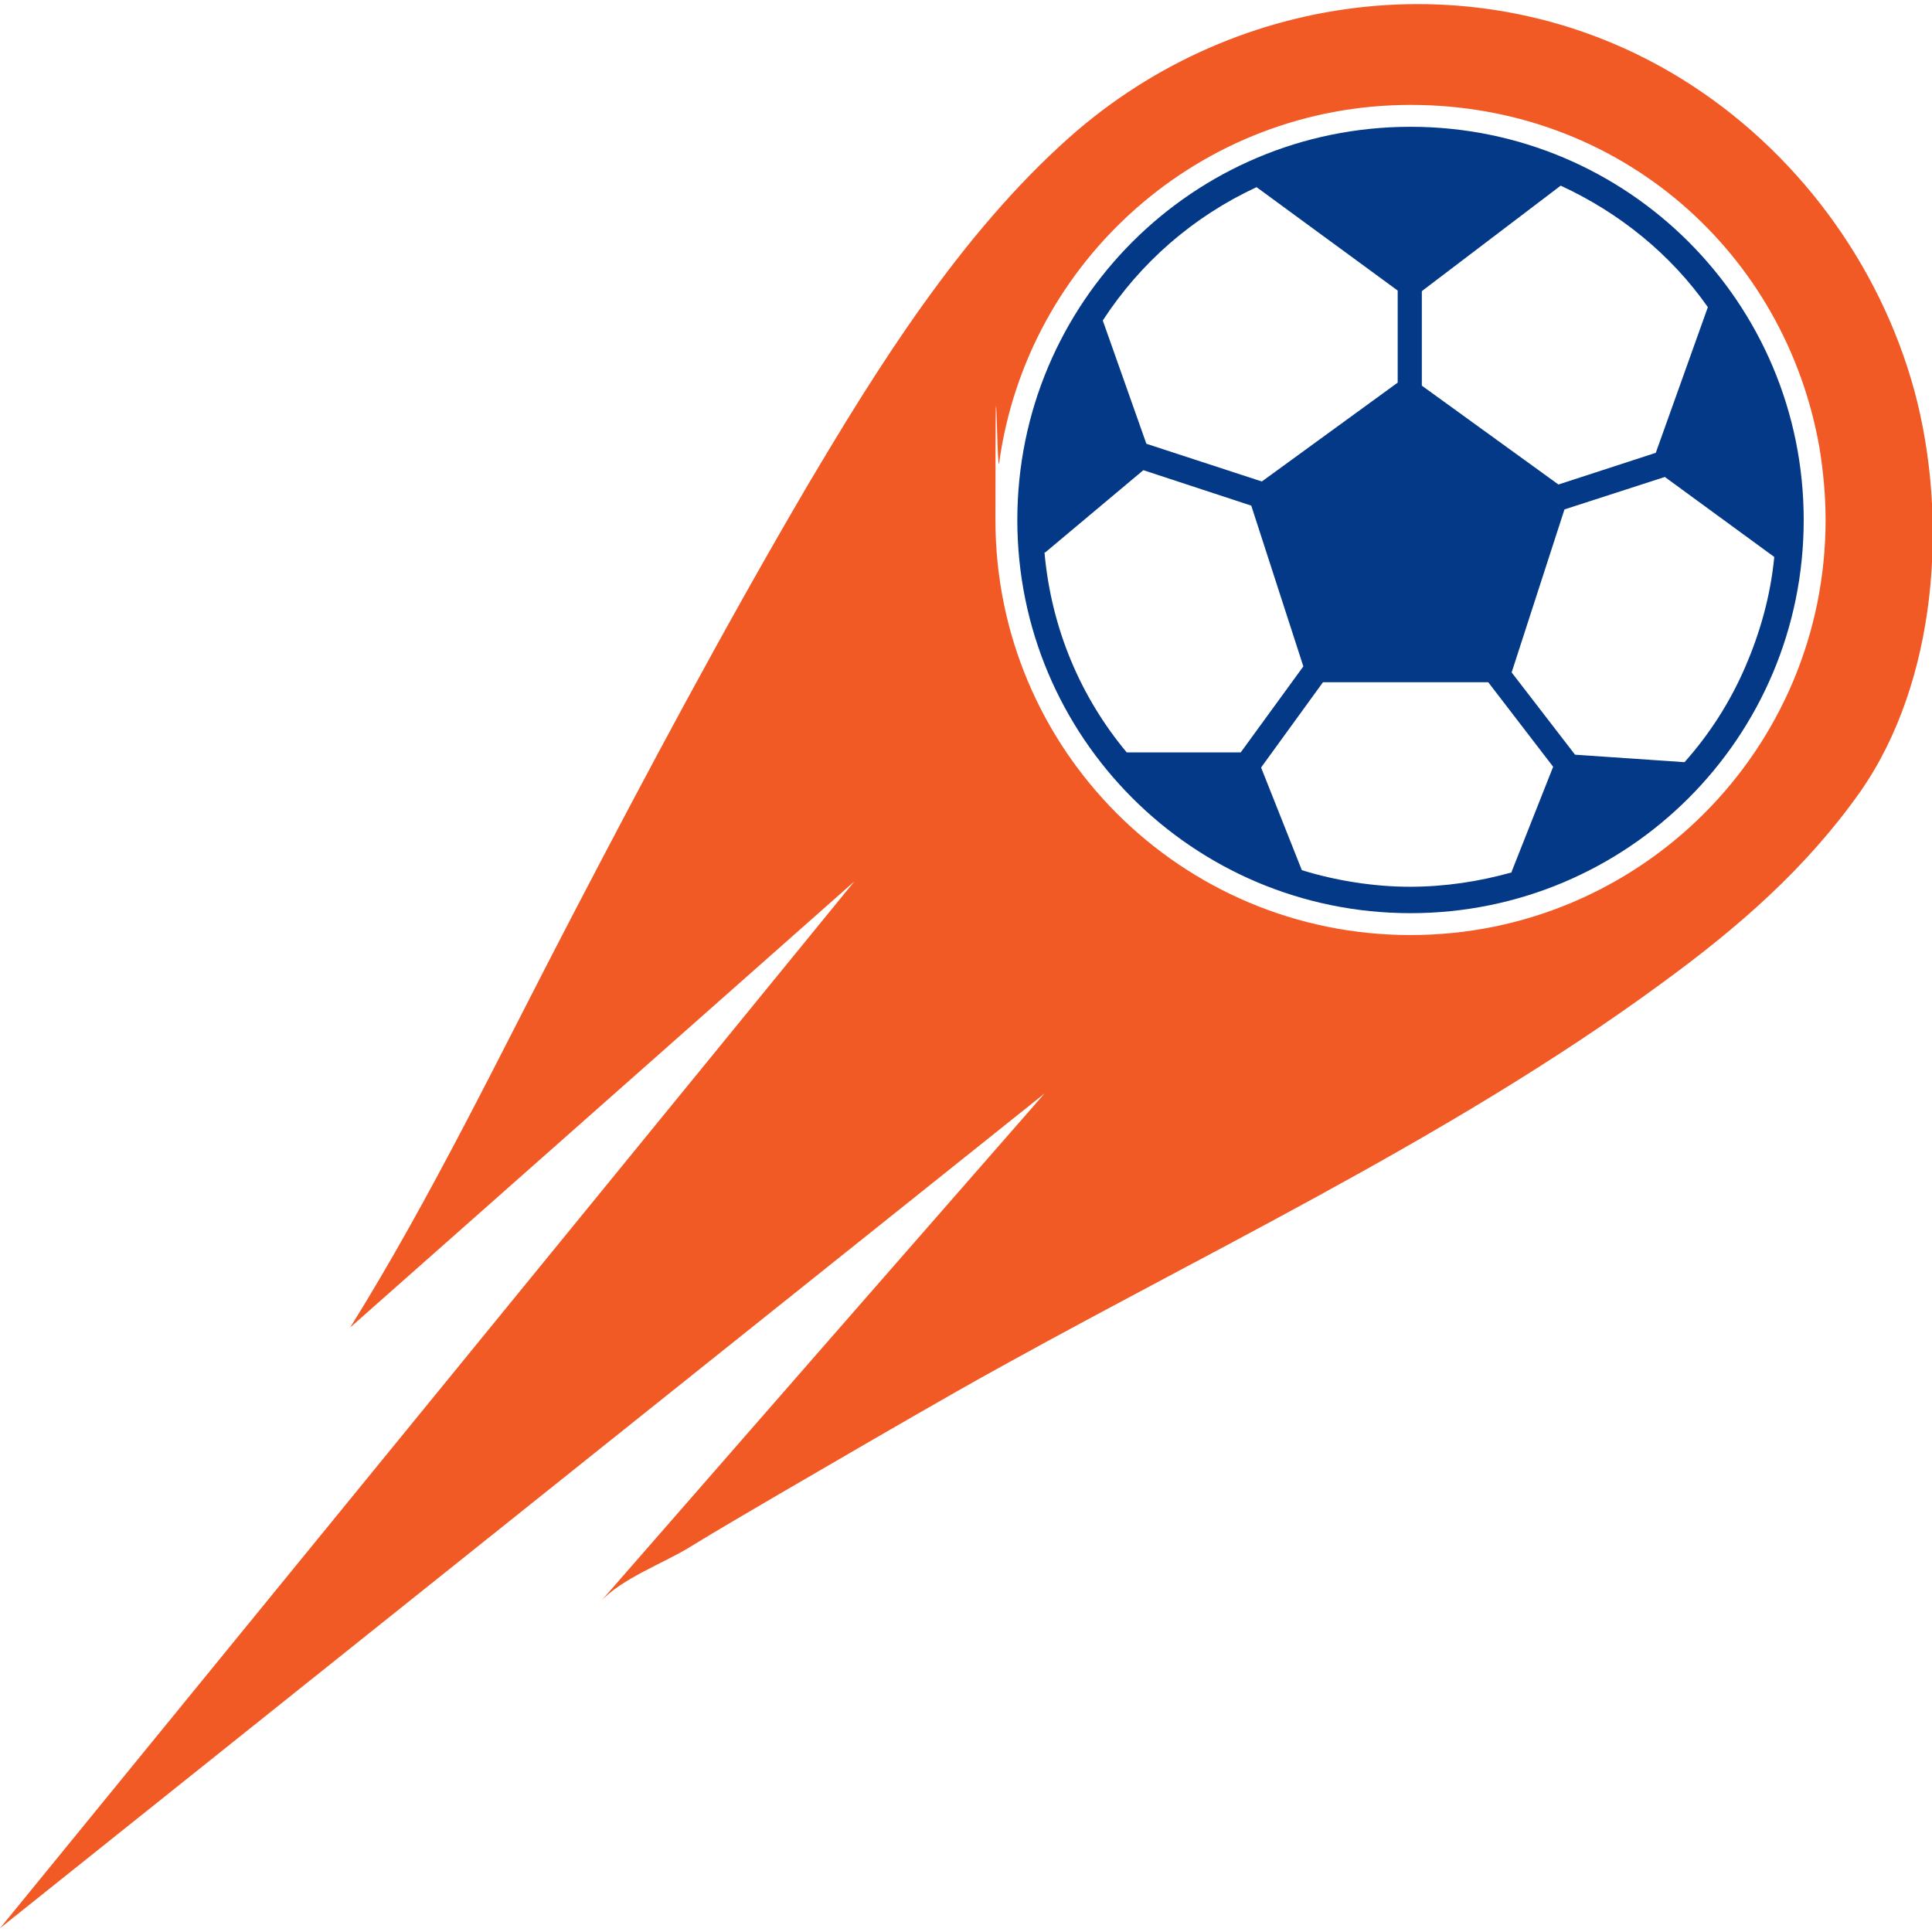
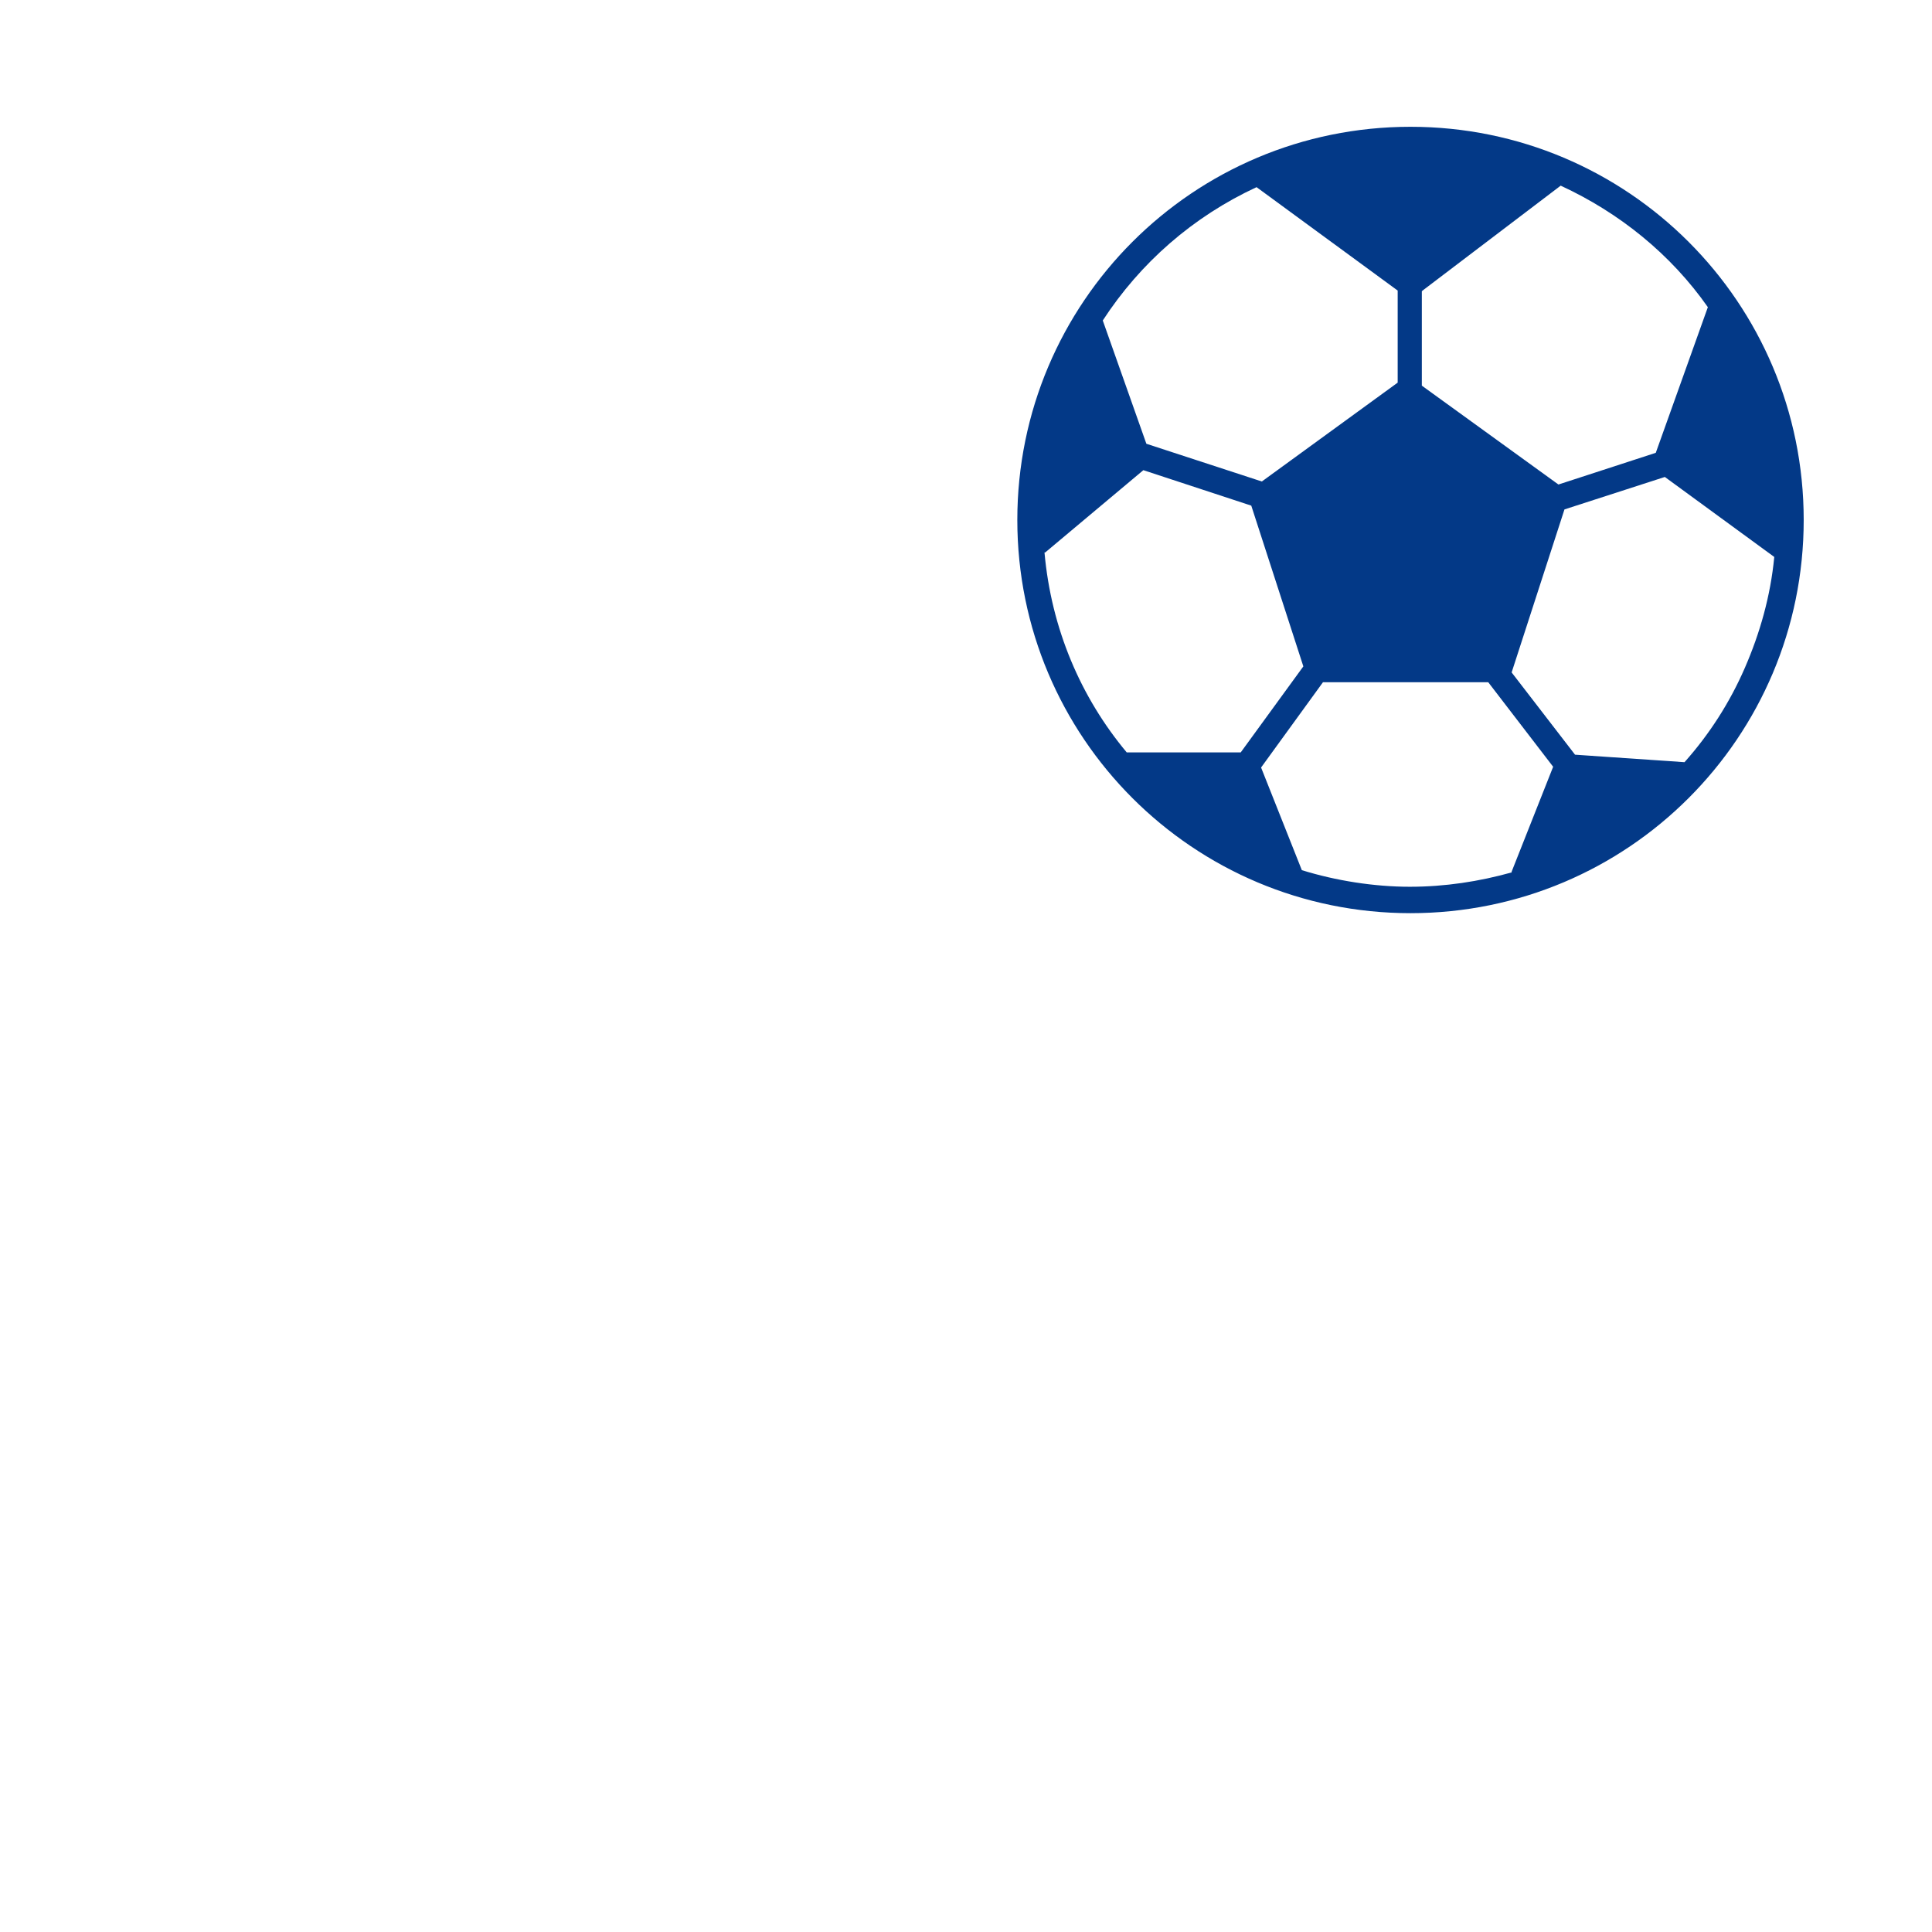
<svg xmlns="http://www.w3.org/2000/svg" version="1.1" width="256" height="256">
  <svg id="SvgjsSvg1005" width="256" height="256" version="1.1" viewBox="0 0 256 256">
    <defs>
      <style>
      .st0 {
        fill: #f15a24;
      }

      .st1 {
        fill: #033987;
      }
    </style>
    </defs>
-     <path class="st0" d="M138.4,144.9c-.9,1-56.2,64.3-58.8,67.3,2.7-3,8.4-5.1,11.8-7.2,3.9-2.4,7.9-4.7,11.8-7,7.9-4.6,15.8-9.2,23.7-13.7,30.9-17.5,64.7-33,93.4-54.1,10-7.3,19-15.1,26.2-25.3,10.2-14.6,11.7-36.2,7.2-53-4.6-17-15.8-32.1-30.8-41.4-25.8-16-58.8-12.2-81.2,7.7-14.5,12.9-25.5,30.6-34.8,46.3-10.9,18.6-21.1,37.7-31.1,56.9-9.5,18.2-18.5,37-29.4,54.5l66.8-59.1L0,255.5l138.4-110.6ZM132.4,61.3c3.7-26.8,26.7-47.4,54.5-47.4s49.7,19.6,54.2,45.5c.5,3.1.8,6.3.8,9.5,0,30.4-24.6,55-55,55s-55-24.6-55-55,.2-5.1.5-7.6Z" />
    <path class="st1" d="M186.9,16.8c-28.8,0-52.1,23.3-52.1,52.1s23.3,52.1,52.1,52.1,52.1-23.3,52.1-52.1-23.3-52.1-52.1-52.1ZM223.3,101l-14.6-1h0l-8.4-10.9,7-21.6,13.3-4.3,14.5,10.6c-.5,5.2-1.9,10.1-3.9,14.7-2,4.6-4.7,8.8-8,12.5h0ZM200.3,115.6c-4.3,1.2-8.8,1.9-13.5,1.9s-9.8-.8-14.3-2.2l-5.4-13.6h0s8.2-11.3,8.2-11.3h21.9l8.6,11.2-5.5,13.9ZM138.5,73.2l13-10.9h0s14.3,4.7,14.3,4.7l6.9,21.3-8.3,11.4h-15.1c-6.1-7.3-10-16.4-10.9-26.5ZM146.1,42.5c5-7.7,12-13.8,20.4-17.7l18.7,13.7v12.2l-18,13.1-15.3-5-5.8-16.4h0ZM188.5,38.5l18.3-13.9c7.8,3.6,14.6,9.1,19.5,16.1h0s-6.9,19.3-6.9,19.3l-12.9,4.2-18.1-13.1v-12.5Z" />
  </svg>
  <style>@media (prefers-color-scheme: light) { :root { filter: none; } }
@media (prefers-color-scheme: dark) { :root { filter: none; } }
</style>
</svg>